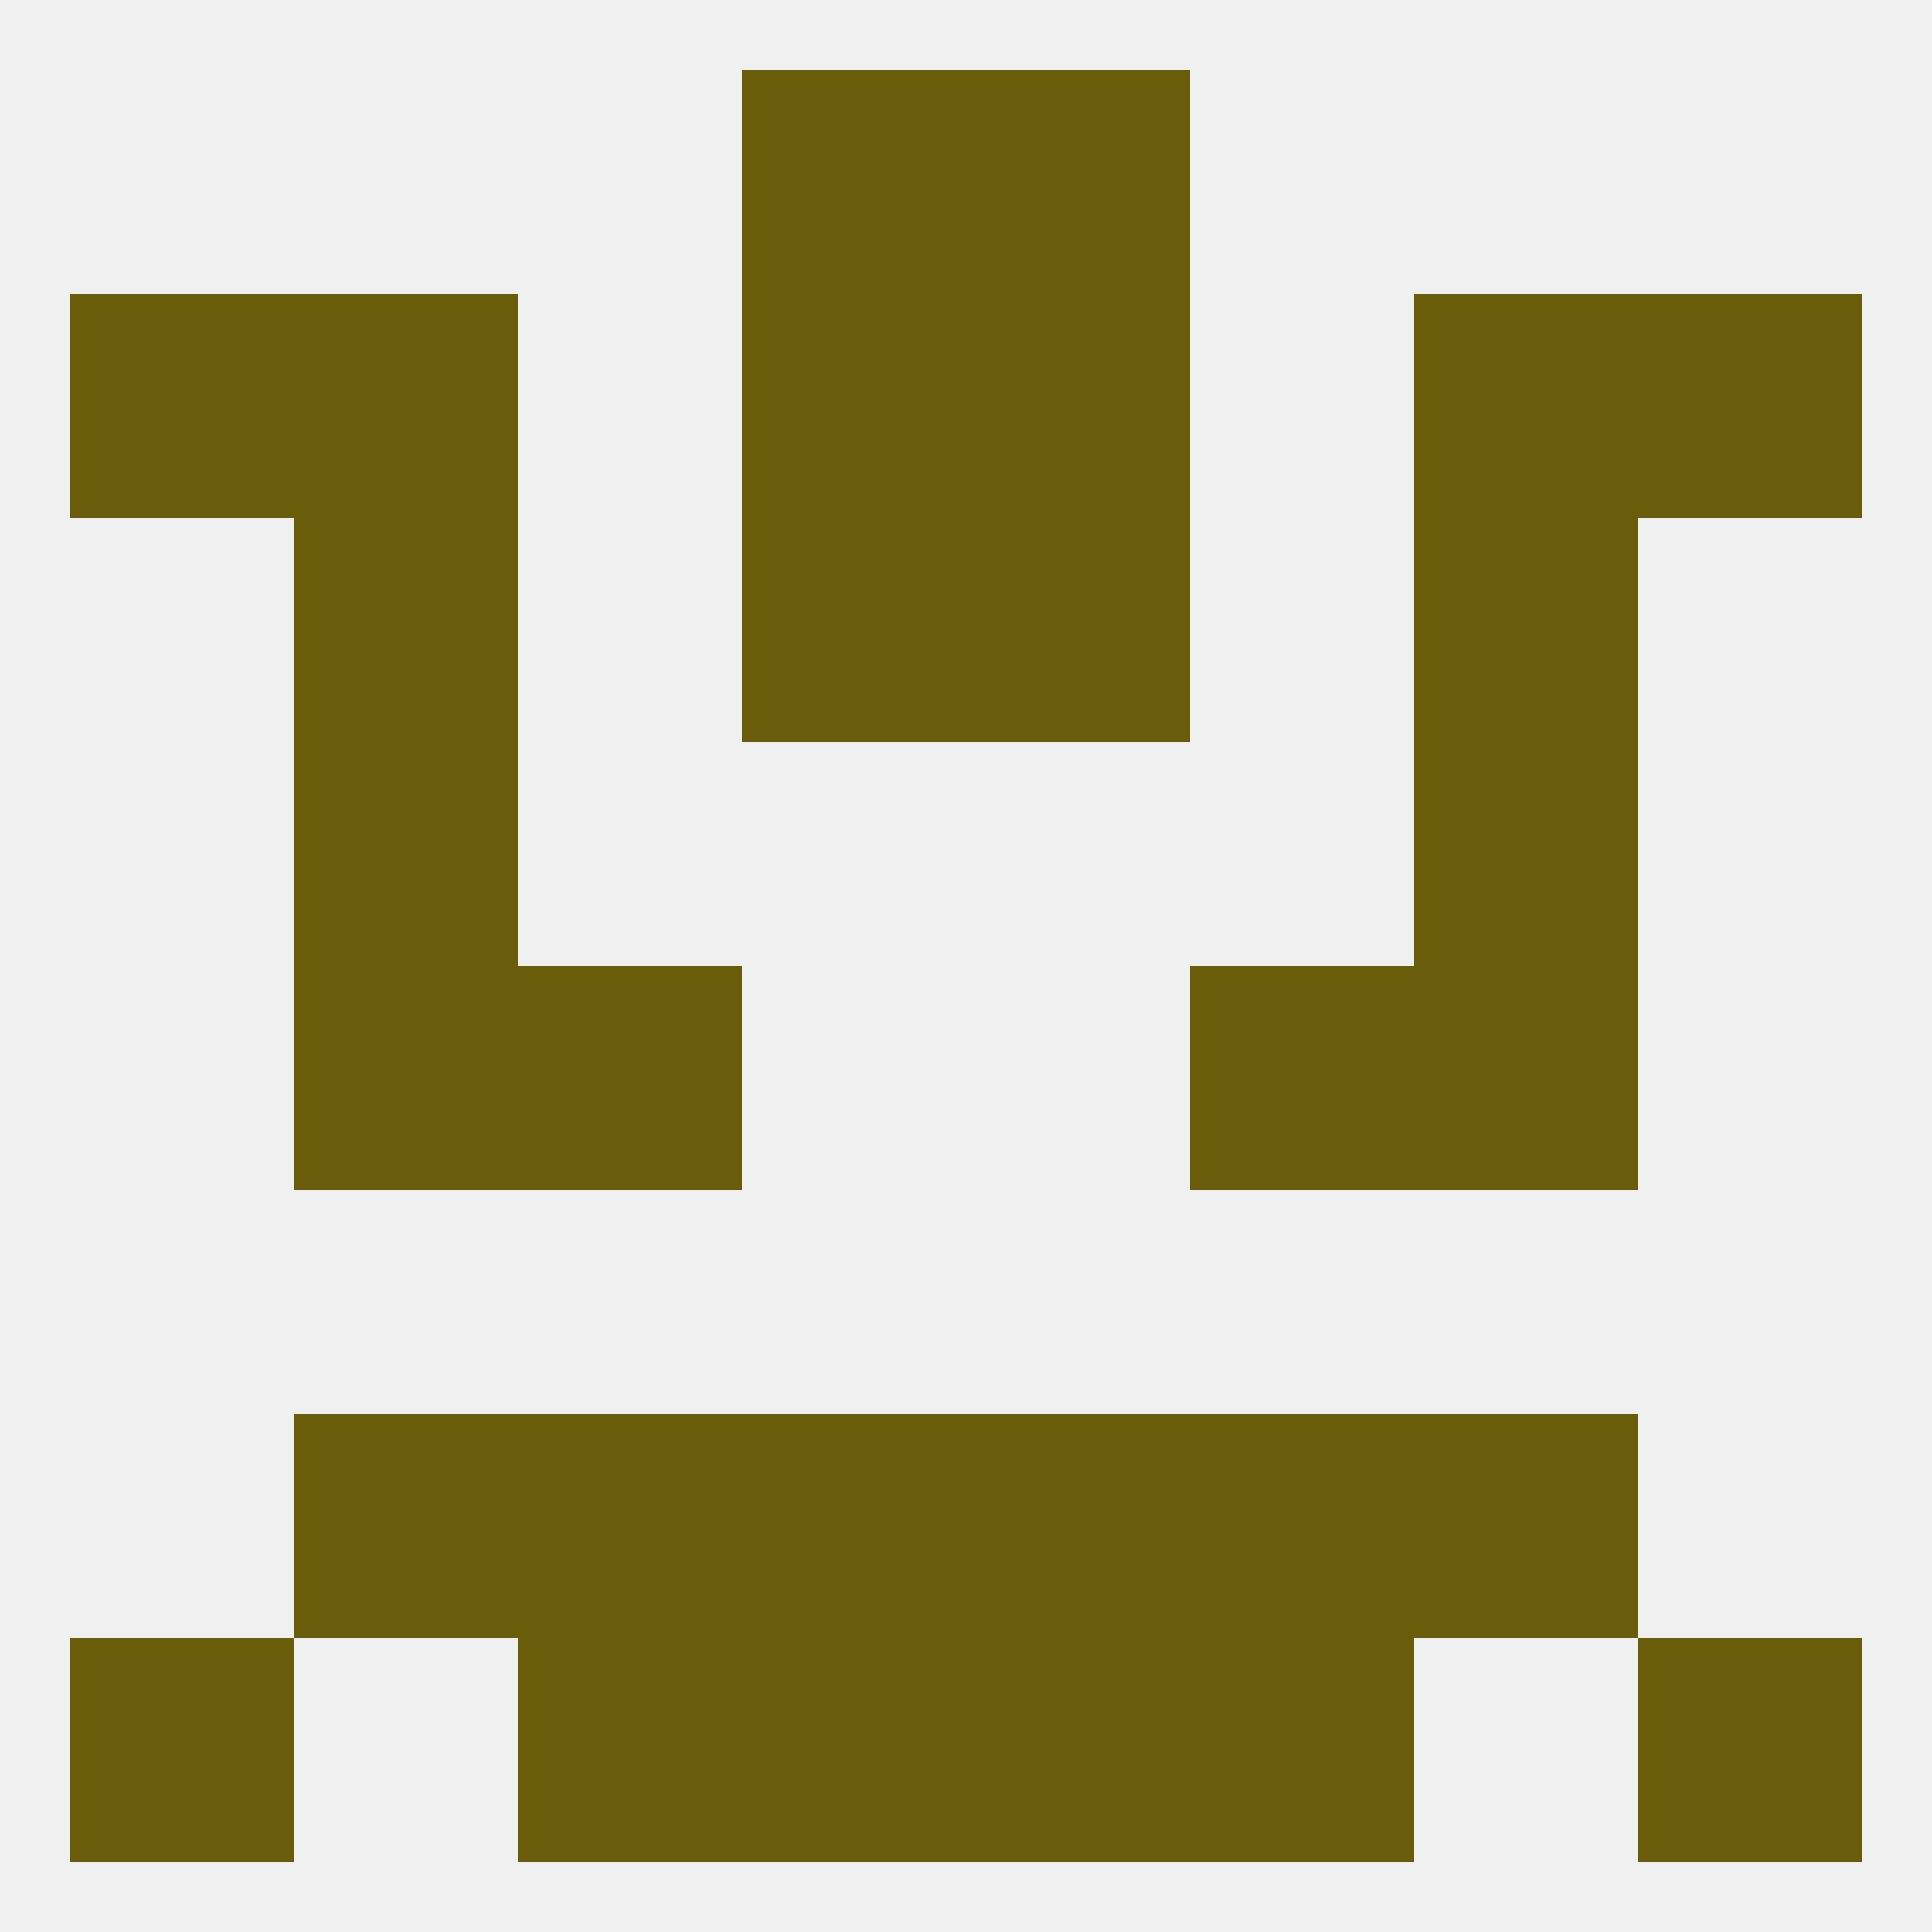
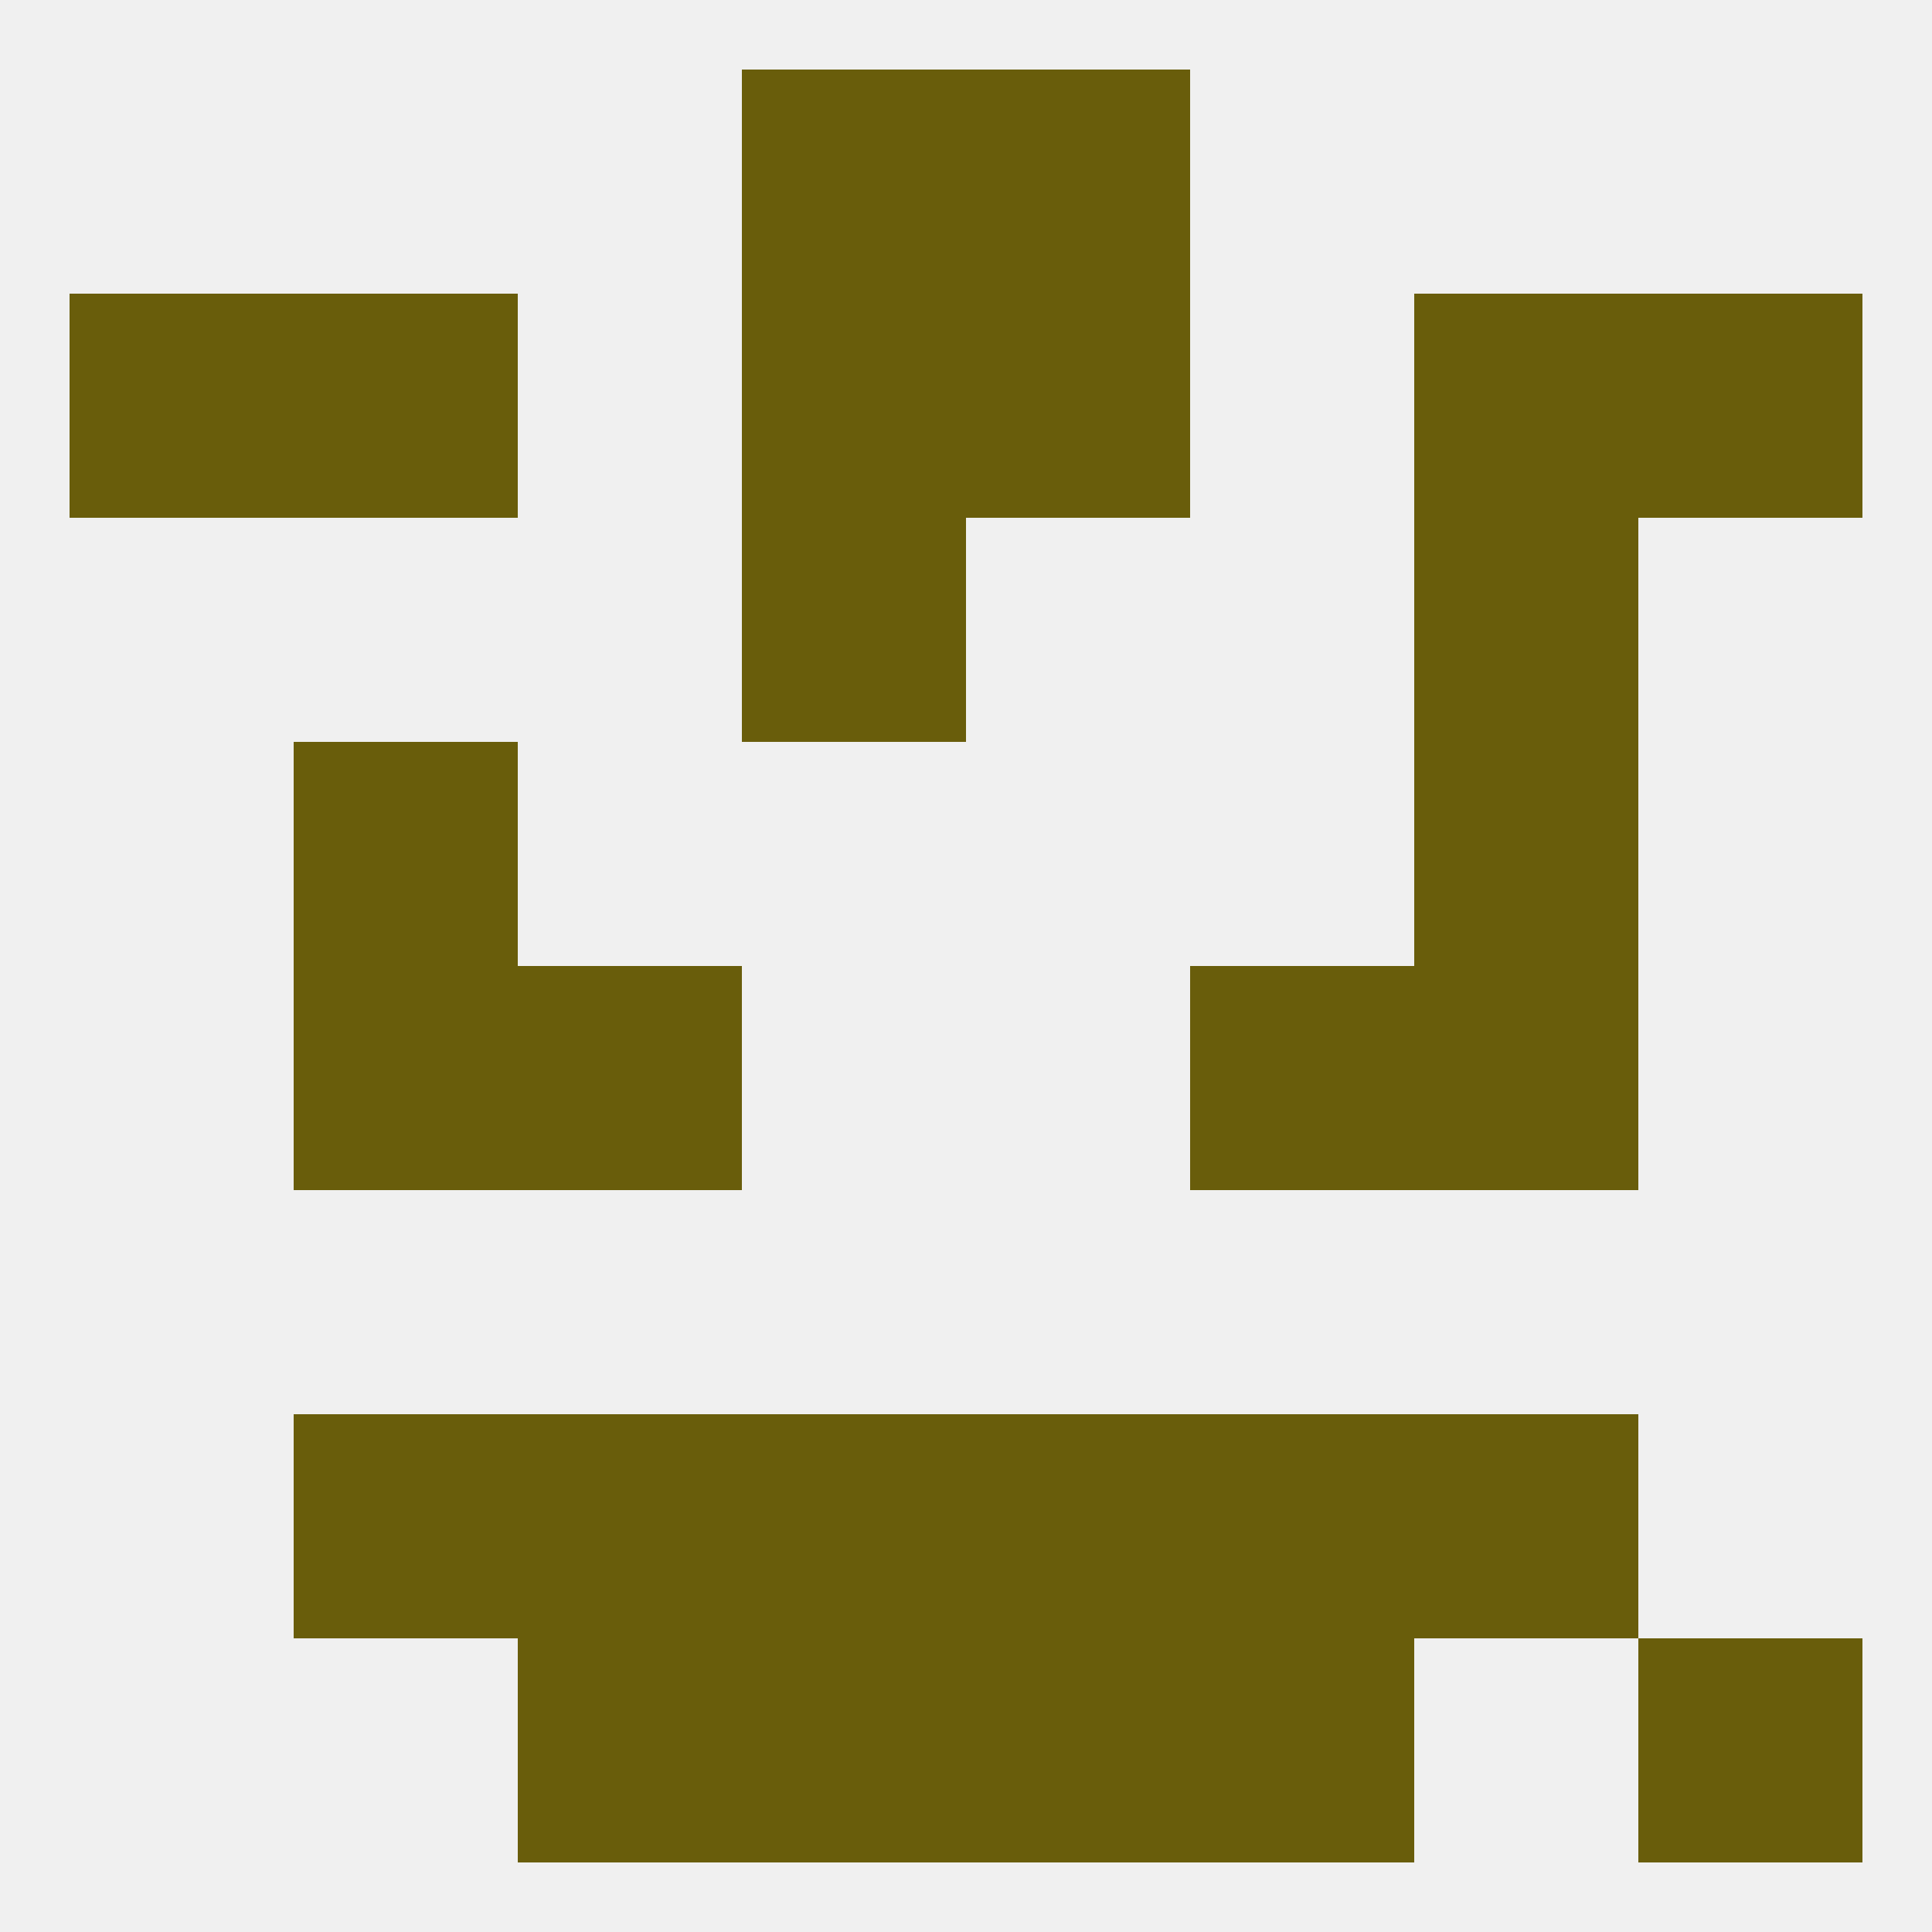
<svg xmlns="http://www.w3.org/2000/svg" version="1.1" baseprofile="full" width="250" height="250" viewBox="0 0 250 250">
  <rect width="100%" height="100%" fill="rgba(240,240,240,255)" />
-   <rect x="38" y="67" width="29" height="29" fill="rgba(105,93,11,255)" />
  <rect x="183" y="67" width="29" height="29" fill="rgba(105,93,11,255)" />
  <rect x="96" y="67" width="29" height="29" fill="rgba(105,93,11,255)" />
-   <rect x="125" y="67" width="29" height="29" fill="rgba(105,93,11,255)" />
  <rect x="183" y="38" width="29" height="29" fill="rgba(105,93,11,255)" />
  <rect x="9" y="38" width="29" height="29" fill="rgba(105,93,11,255)" />
  <rect x="212" y="38" width="29" height="29" fill="rgba(105,93,11,255)" />
  <rect x="96" y="38" width="29" height="29" fill="rgba(105,93,11,255)" />
  <rect x="125" y="38" width="29" height="29" fill="rgba(105,93,11,255)" />
  <rect x="38" y="38" width="29" height="29" fill="rgba(105,93,11,255)" />
  <rect x="96" y="9" width="29" height="29" fill="rgba(105,93,11,255)" />
  <rect x="125" y="9" width="29" height="29" fill="rgba(105,93,11,255)" />
  <rect x="125" y="212" width="29" height="29" fill="rgba(105,93,11,255)" />
  <rect x="67" y="212" width="29" height="29" fill="rgba(105,93,11,255)" />
  <rect x="154" y="212" width="29" height="29" fill="rgba(105,93,11,255)" />
-   <rect x="9" y="212" width="29" height="29" fill="rgba(105,93,11,255)" />
  <rect x="212" y="212" width="29" height="29" fill="rgba(105,93,11,255)" />
  <rect x="96" y="212" width="29" height="29" fill="rgba(105,93,11,255)" />
  <rect x="183" y="183" width="29" height="29" fill="rgba(105,93,11,255)" />
  <rect x="96" y="183" width="29" height="29" fill="rgba(105,93,11,255)" />
  <rect x="125" y="183" width="29" height="29" fill="rgba(105,93,11,255)" />
  <rect x="67" y="183" width="29" height="29" fill="rgba(105,93,11,255)" />
  <rect x="154" y="183" width="29" height="29" fill="rgba(105,93,11,255)" />
  <rect x="38" y="183" width="29" height="29" fill="rgba(105,93,11,255)" />
  <rect x="38" y="125" width="29" height="29" fill="rgba(105,93,11,255)" />
  <rect x="183" y="125" width="29" height="29" fill="rgba(105,93,11,255)" />
  <rect x="67" y="125" width="29" height="29" fill="rgba(105,93,11,255)" />
  <rect x="154" y="125" width="29" height="29" fill="rgba(105,93,11,255)" />
  <rect x="38" y="96" width="29" height="29" fill="rgba(105,93,11,255)" />
  <rect x="183" y="96" width="29" height="29" fill="rgba(105,93,11,255)" />
</svg>